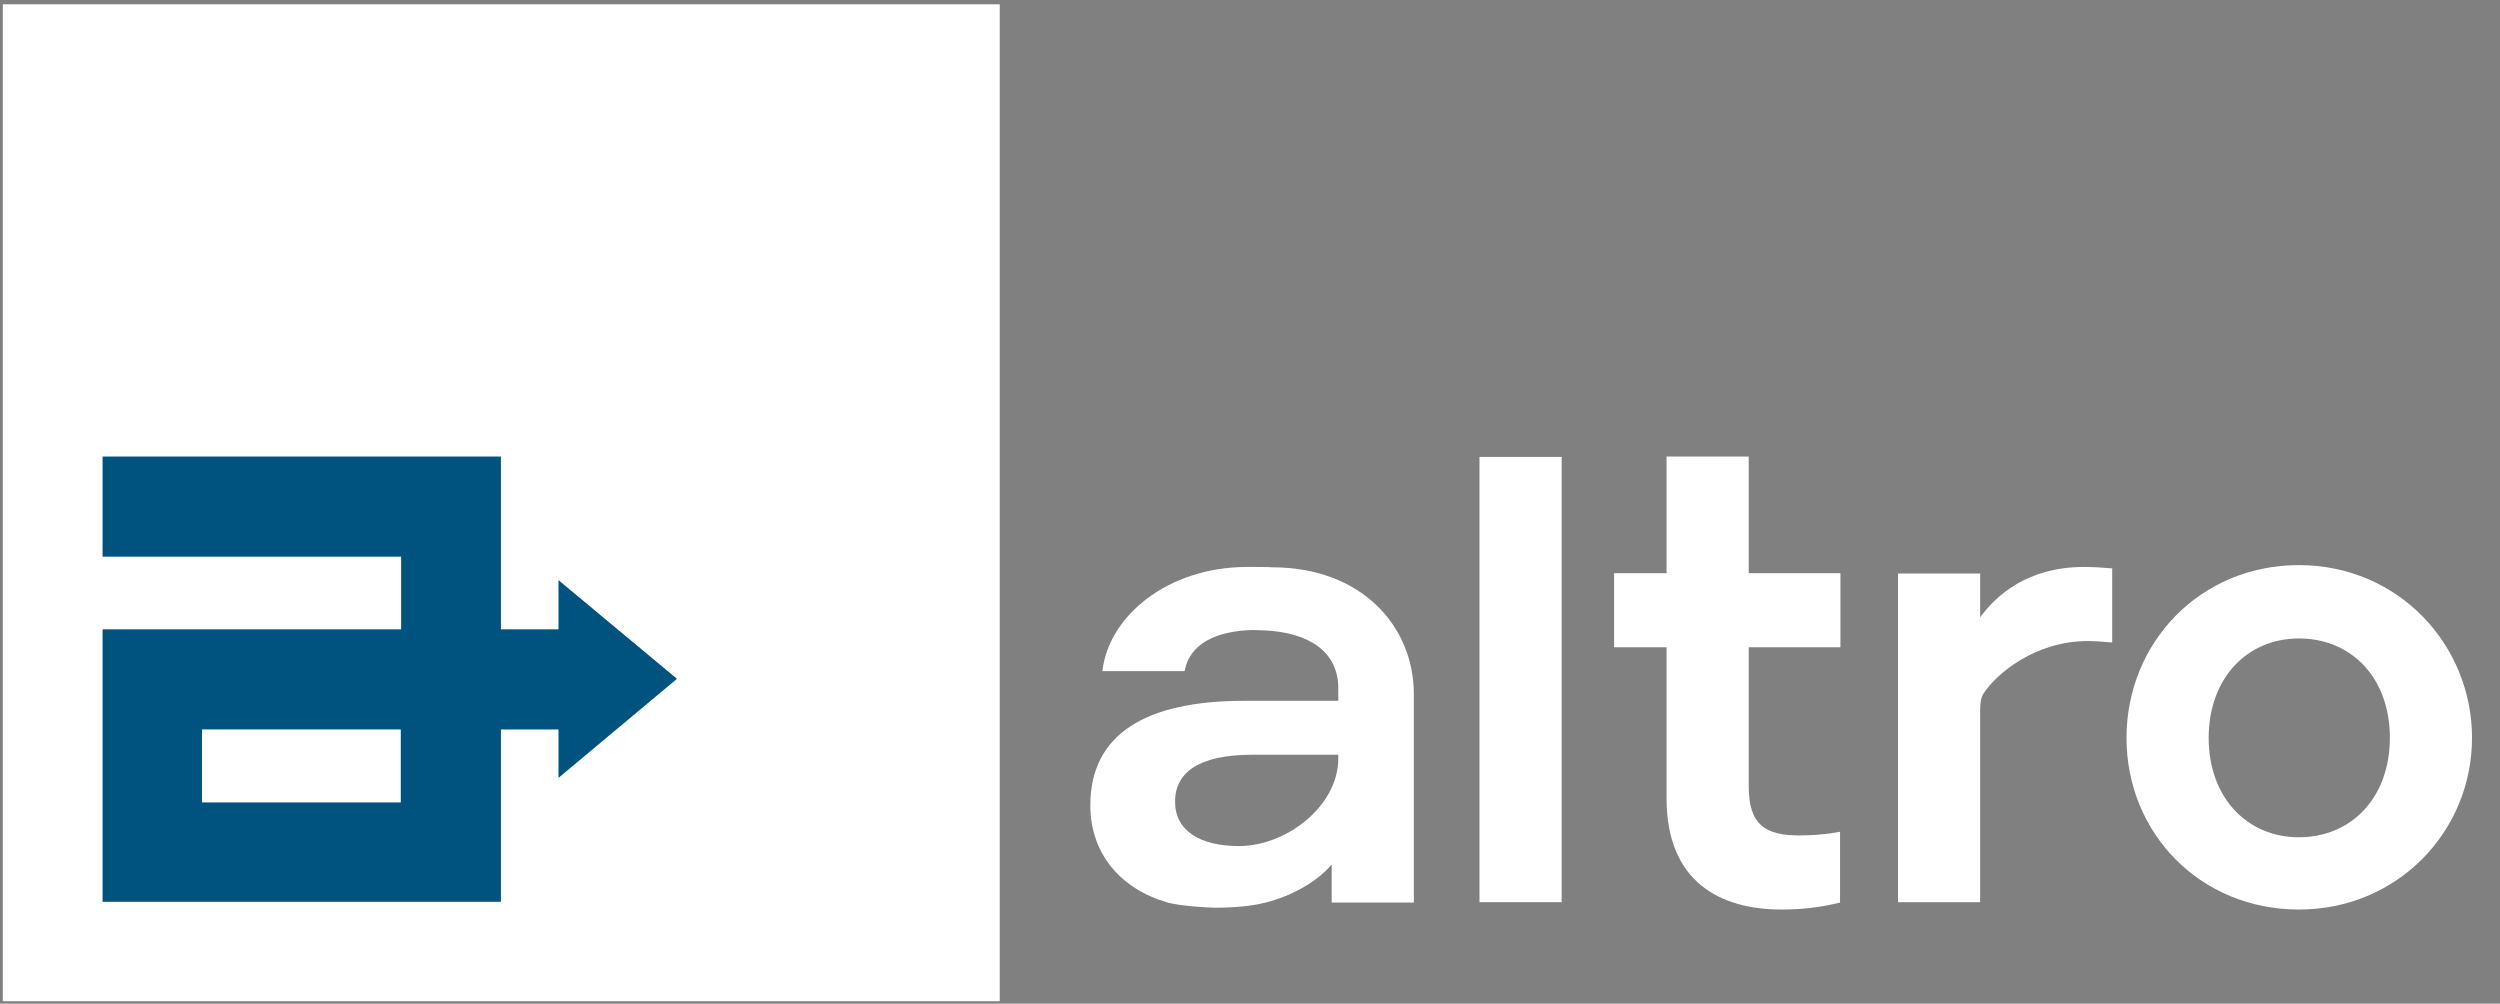
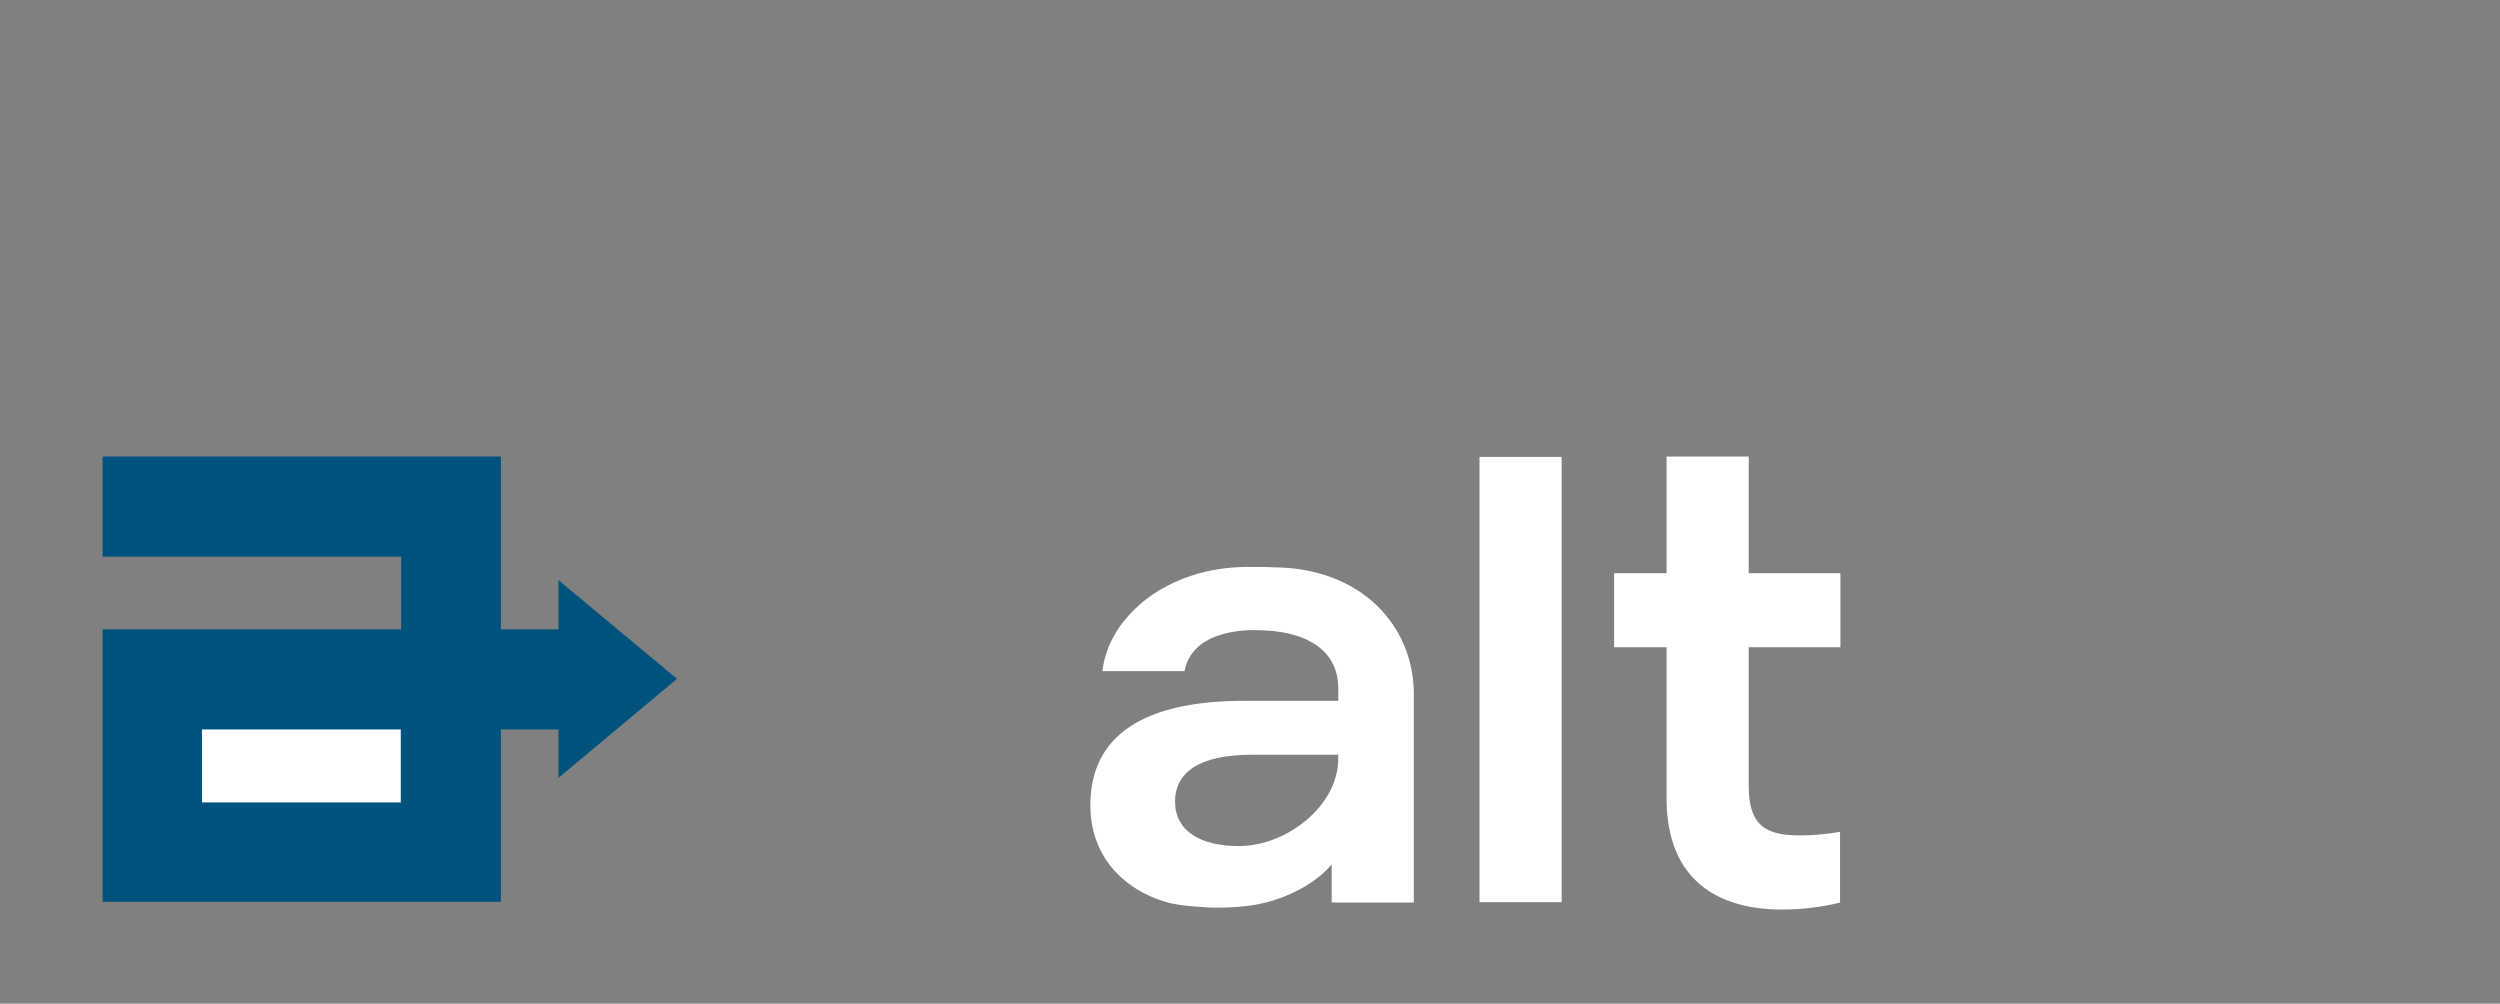
<svg xmlns="http://www.w3.org/2000/svg" width="100%" height="100%" viewBox="0 0 137 55" xml:space="preserve" style="fill-rule:evenodd;clip-rule:evenodd;stroke-linejoin:round;stroke-miterlimit:2;">
  <rect x="0" y="0" width="137" height="55" fill="#808080" stroke="none" />
  <g transform="matrix(0.201,0,0,0.201,68.379,27.392)">
    <g transform="matrix(1,0,0,1,-521.571,-224.892)">
-       <rect x="182.071" y="88.892" width="678.133" height="271.8" style="fill:none;" />
-     </g>
+       </g>
    <g transform="matrix(1,0,0,1,-385.829,-187.208)">
      <rect x="449" y="175.5" width="22.4" height="121.4" style="fill:white;" />
-       <path d="M672.4,279.2C686.7,279.2 697.2,268.4 697.2,252.1C697.2,235.7 686.7,225 672.4,225C658.3,225 647.8,235.8 647.8,252.1C647.8,268.4 658.3,279.2 672.4,279.2M672.4,205C699.5,205 719.6,226.7 719.6,252.1C719.6,277.5 699.4,298.9 672.4,298.9C645.5,298.9 625.4,278.1 625.4,252.1C625.4,226.1 645.5,205 672.4,205Z" style="fill:white;fill-rule:nonzero;" />
-       <path d="M613.9,205.5C598.3,205.5 589.9,213.3 585.5,219.2L585.5,207.3L563.1,207.3L563.1,296.9L585.5,296.9L585.5,245.3C585.5,244.5 585.4,241.6 586.3,240.2C589.8,234.6 600.6,225.7 614.8,225.7C616.6,225.7 619.7,225.9 621.5,226.1L621.5,205.9C619.3,205.7 616.5,205.5 613.9,205.5Z" style="fill:white;fill-rule:nonzero;" />
      <path d="M383.4,281.6C372.8,281.6 366,277.4 366,269.5C366,261.6 372.4,256.7 387,256.7L410.5,256.7L410.5,257.6C410.6,270.6 396.4,281.6 383.4,281.6ZM385.7,205.5C363.8,205.5 347.8,219.1 346.2,233.9L368.6,233.9C369.9,226.4 377.4,222.9 387.2,222.7L390.5,222.8C402.4,223.4 410.5,228.5 410.5,238.6L410.5,242L384.8,242C357.8,242 342.9,251.2 342.9,270.5C342.9,283.9 351.4,293.4 364,297C367.6,298 375.5,298.4 376.7,298.4C378.5,298.4 385.4,298.4 390.7,297C397.9,295.2 404.9,291.2 408.7,286.6L408.7,297L431.1,297L431.1,240.2C431.1,221.5 416.7,205.6 392.5,205.6C391.7,205.5 389.1,205.5 385.7,205.5Z" style="fill:white;fill-rule:nonzero;" />
      <path d="M536.3,278.7C527.1,278.7 522.4,276 522.4,265.3L522.4,227.4L547.4,227.4L547.4,207.2L522.4,207.2L522.4,175.4L500,175.4L500,207.2L485.7,207.2L485.7,227.4L500,227.4L500,268.6C500,291.5 514.8,298.9 531.3,298.9C537,298.9 542,298.3 547.3,297L547.3,277.7C543.6,278.4 539.8,278.7 536.3,278.7Z" style="fill:white;fill-rule:nonzero;" />
    </g>
    <g transform="matrix(1,0,0,1,-385.829,-187.208)">
-       <rect x="46.4" y="52.1" width="271.8" height="271.8" style="fill:white;" />
-     </g>
+       </g>
    <g transform="matrix(1,0,0,1,-385.829,-187.208)">
      <path d="M73.6,202.7L155,202.7L155,222.5L73.6,222.5L73.6,296.8L182.2,296.8L182.2,249.8L197.9,249.8L197.9,263L230.2,236L197.9,209.1L197.9,222.5L182.2,222.5L182.2,175.4L73.6,175.4L73.6,202.7Z" style="fill:rgb(0,83,127);fill-rule:nonzero;" />
    </g>
    <g transform="matrix(1,0,0,1,-385.829,-187.208)">
      <rect x="100.7" y="249.8" width="54.2" height="19.9" style="fill:white;" />
    </g>
  </g>
</svg>